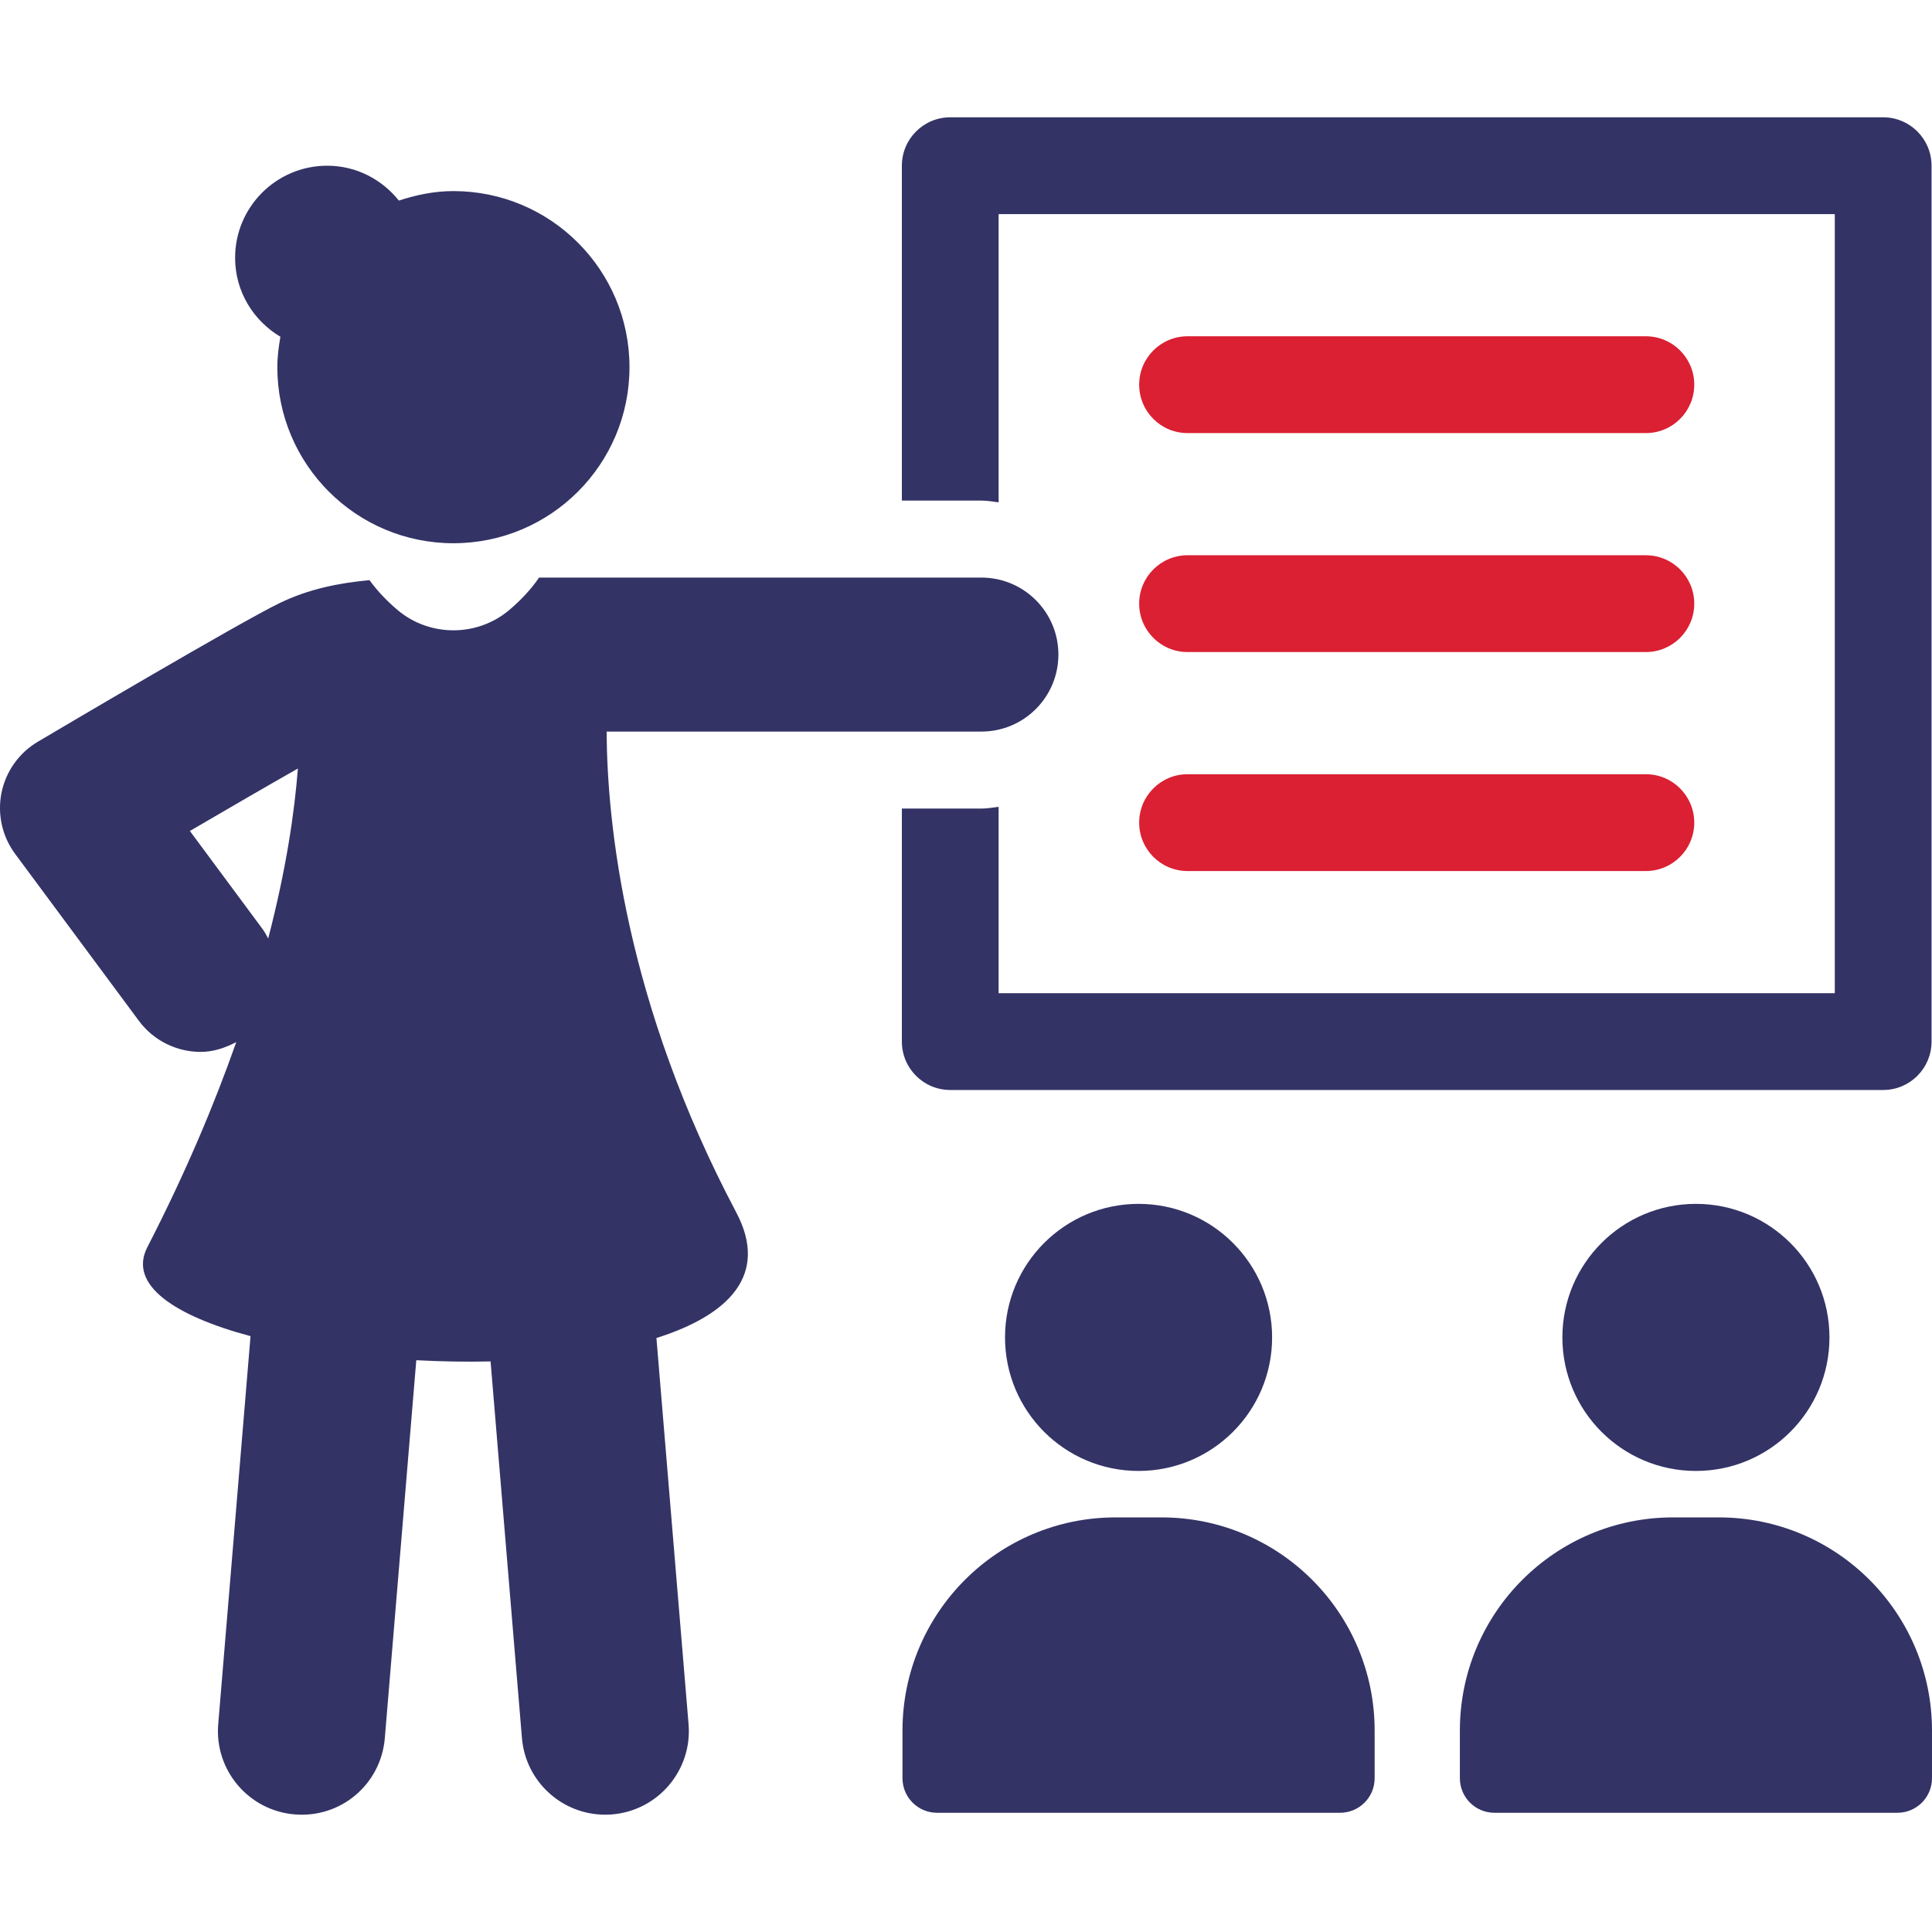
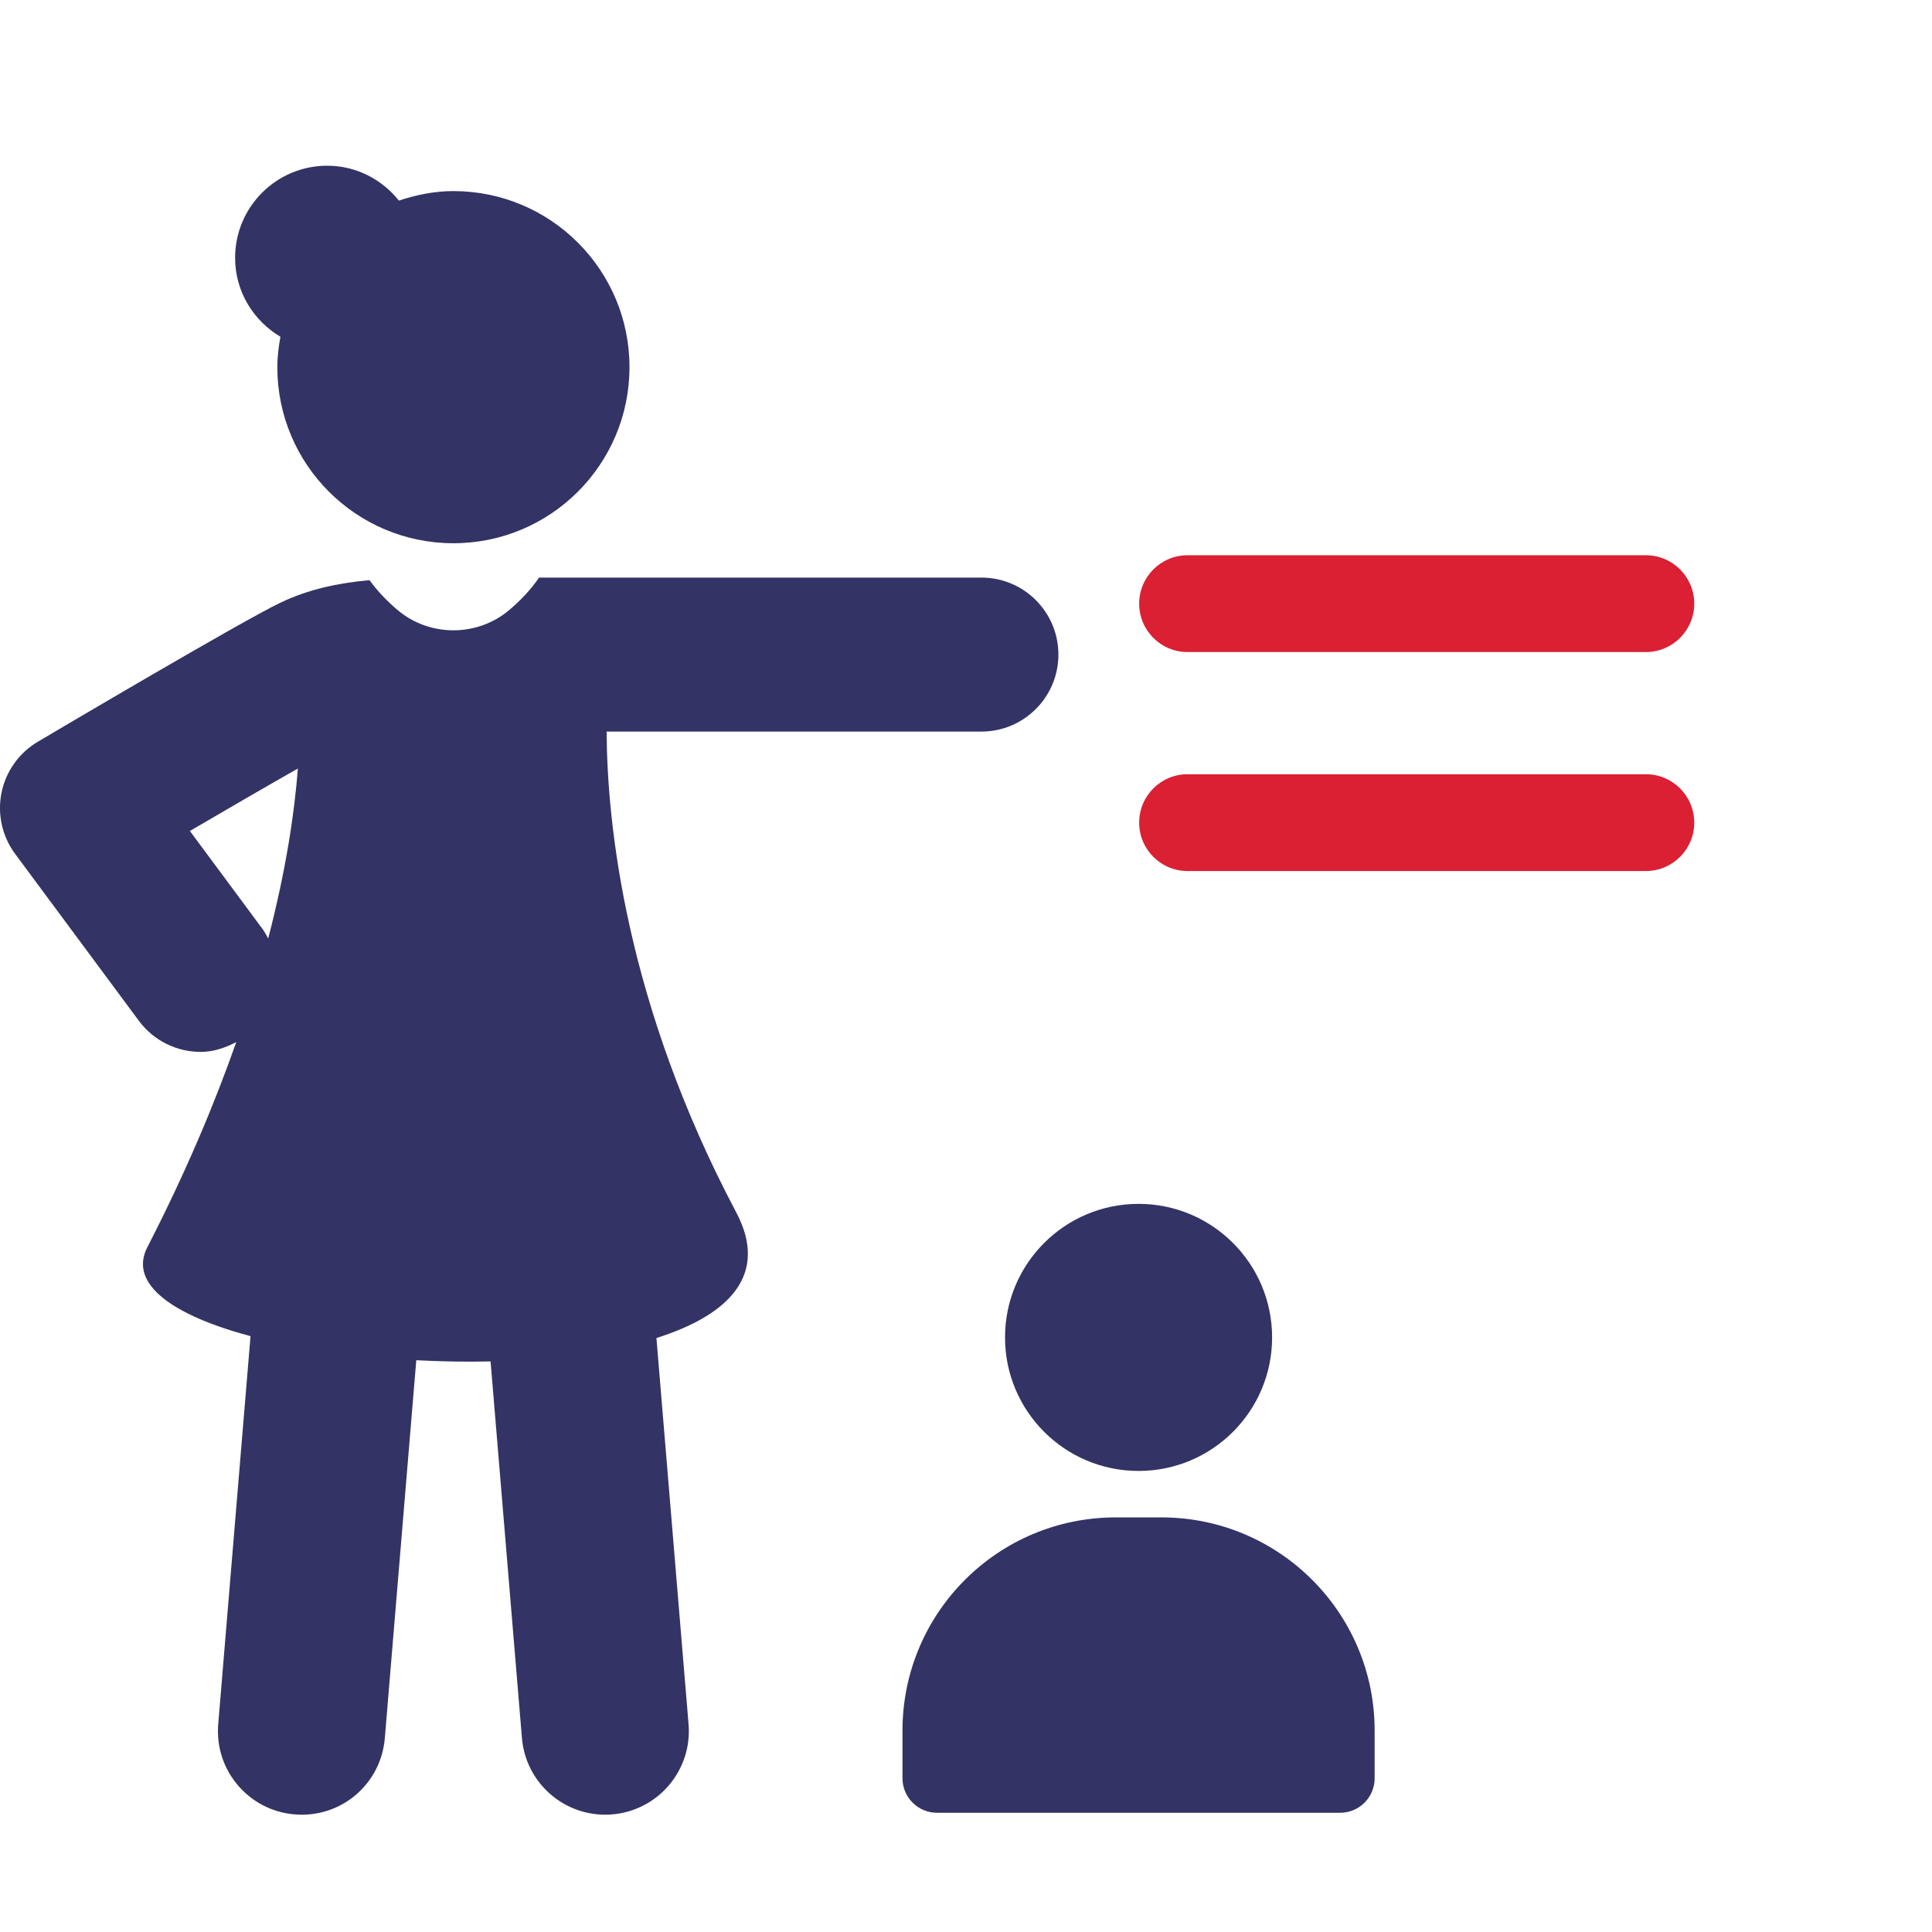
<svg xmlns="http://www.w3.org/2000/svg" version="1.1" id="Warstwa_1" x="0px" y="0px" width="300px" height="300px" viewBox="0 0 300 300" enable-background="new 0 0 300 300" xml:space="preserve">
  <g>
    <path fill="#333366" d="M180.342,235.62h-7.095c-18.284,0-33.109,14.823-33.109,33.109v7.393c0,2.963,2.402,5.365,5.367,5.365   h62.582c2.965,0,5.367-2.402,5.367-5.365v-7.391C213.454,250.444,198.63,235.62,180.342,235.62z" />
    <circle fill="#333366" cx="176.796" cy="207.672" r="20.736" />
-     <path fill="#333366" d="M266.891,235.62h-7.095c-18.287,0-33.107,14.823-33.107,33.108v7.394c0,2.963,2.401,5.365,5.364,5.365   h62.583c2.962,0,5.364-2.403,5.364-5.365v-7.391C300,250.444,285.179,235.62,266.891,235.62z" />
-     <path fill="#333366" d="M242.606,207.672c0,11.453,9.287,20.736,20.736,20.736c11.455,0,20.736-9.283,20.736-20.736   c0-11.452-9.281-20.736-20.736-20.736C251.893,186.936,242.606,196.22,242.606,207.672z" />
-     <path fill="#333366" d="M147.555,169.253h144.862c4.15,0,7.513-3.365,7.513-7.515V25.731c0-4.149-3.362-7.517-7.513-7.517H147.555   c-4.15,0-7.513,3.367-7.513,7.517V77.73h12.35c0.917,0,1.784,0.17,2.674,0.271V33.247h129.839v120.976H155.066v-28.939   c-0.89,0.101-1.757,0.271-2.674,0.271h-12.35v36.184C140.042,165.888,143.405,169.253,147.555,169.253z" />
    <path fill="#333366" d="M94.194,113.598h58.198c6.604,0,11.956-5.354,11.956-11.956s-5.353-11.956-11.956-11.956H83.709   c-1.262,1.854-2.894,3.564-4.627,5.033c-4.975,4.208-12.379,4.208-17.353,0c-1.612-1.362-3.126-2.936-4.351-4.632   c-4.777,0.441-9.44,1.377-13.918,3.539c-6.097,2.935-34.386,19.657-37.595,21.556c-2.909,1.722-4.957,4.601-5.631,7.92   c-0.668,3.319,0.101,6.769,2.115,9.487l19.208,25.913c2.349,3.165,5.957,4.837,9.613,4.837c1.902,0,3.764-0.602,5.519-1.528   c-3.383,9.613-7.826,20.223-13.808,31.851c-3.026,5.875,4.313,10.687,16.022,13.816l-5.017,60.247   c-0.596,7.146,4.716,13.418,11.861,14.015c7.232,0.604,13.417-4.713,14.01-11.859l4.885-58.667c3.843,0.2,7.719,0.276,11.535,0.188   l4.87,58.479c0.568,6.779,6.239,11.902,12.923,11.902c0.36,0,0.729-0.013,1.088-0.043c7.146-0.597,12.457-6.868,11.862-14.015   l-4.99-59.958c11.248-3.552,17.52-9.827,12.39-19.515C97.136,155.781,94.28,127.975,94.194,113.598z M41.645,145.726   c-0.269-0.495-0.528-0.997-0.872-1.461l-11.289-15.232c5.933-3.468,12.043-7.012,16.771-9.698   C45.73,126.153,44.435,135,41.645,145.726z" />
    <path fill="#333366" d="M43.542,52.292c-0.271,1.539-0.478,3.104-0.478,4.721c0,15.1,12.24,27.341,27.34,27.341   c15.103,0,27.342-12.241,27.342-27.341S85.507,29.672,70.405,29.672c-2.975,0-5.786,0.595-8.469,1.474   c-2.621-3.275-6.604-5.414-11.125-5.414c-7.9,0-14.304,6.404-14.304,14.304C36.507,45.269,39.349,49.798,43.542,52.292z" />
-     <path fill="#DA2032" d="M184.402,67.25h71.168c4.149,0,7.513-3.366,7.513-7.517c0-4.149-3.363-7.516-7.513-7.516h-71.168   c-4.149,0-7.512,3.366-7.512,7.516C176.89,63.883,180.252,67.25,184.402,67.25z" />
    <path fill="#DA2032" d="M184.402,101.251h71.168c4.149,0,7.513-3.365,7.513-7.516s-3.363-7.516-7.513-7.516h-71.168   c-4.149,0-7.512,3.365-7.512,7.516S180.252,101.251,184.402,101.251z" />
    <path fill="#DA2032" d="M184.402,135.254h71.168c4.149,0,7.513-3.367,7.513-7.516c0-4.15-3.363-7.517-7.513-7.517h-71.168   c-4.149,0-7.512,3.366-7.512,7.517C176.89,131.887,180.252,135.254,184.402,135.254z" />
  </g>
</svg>